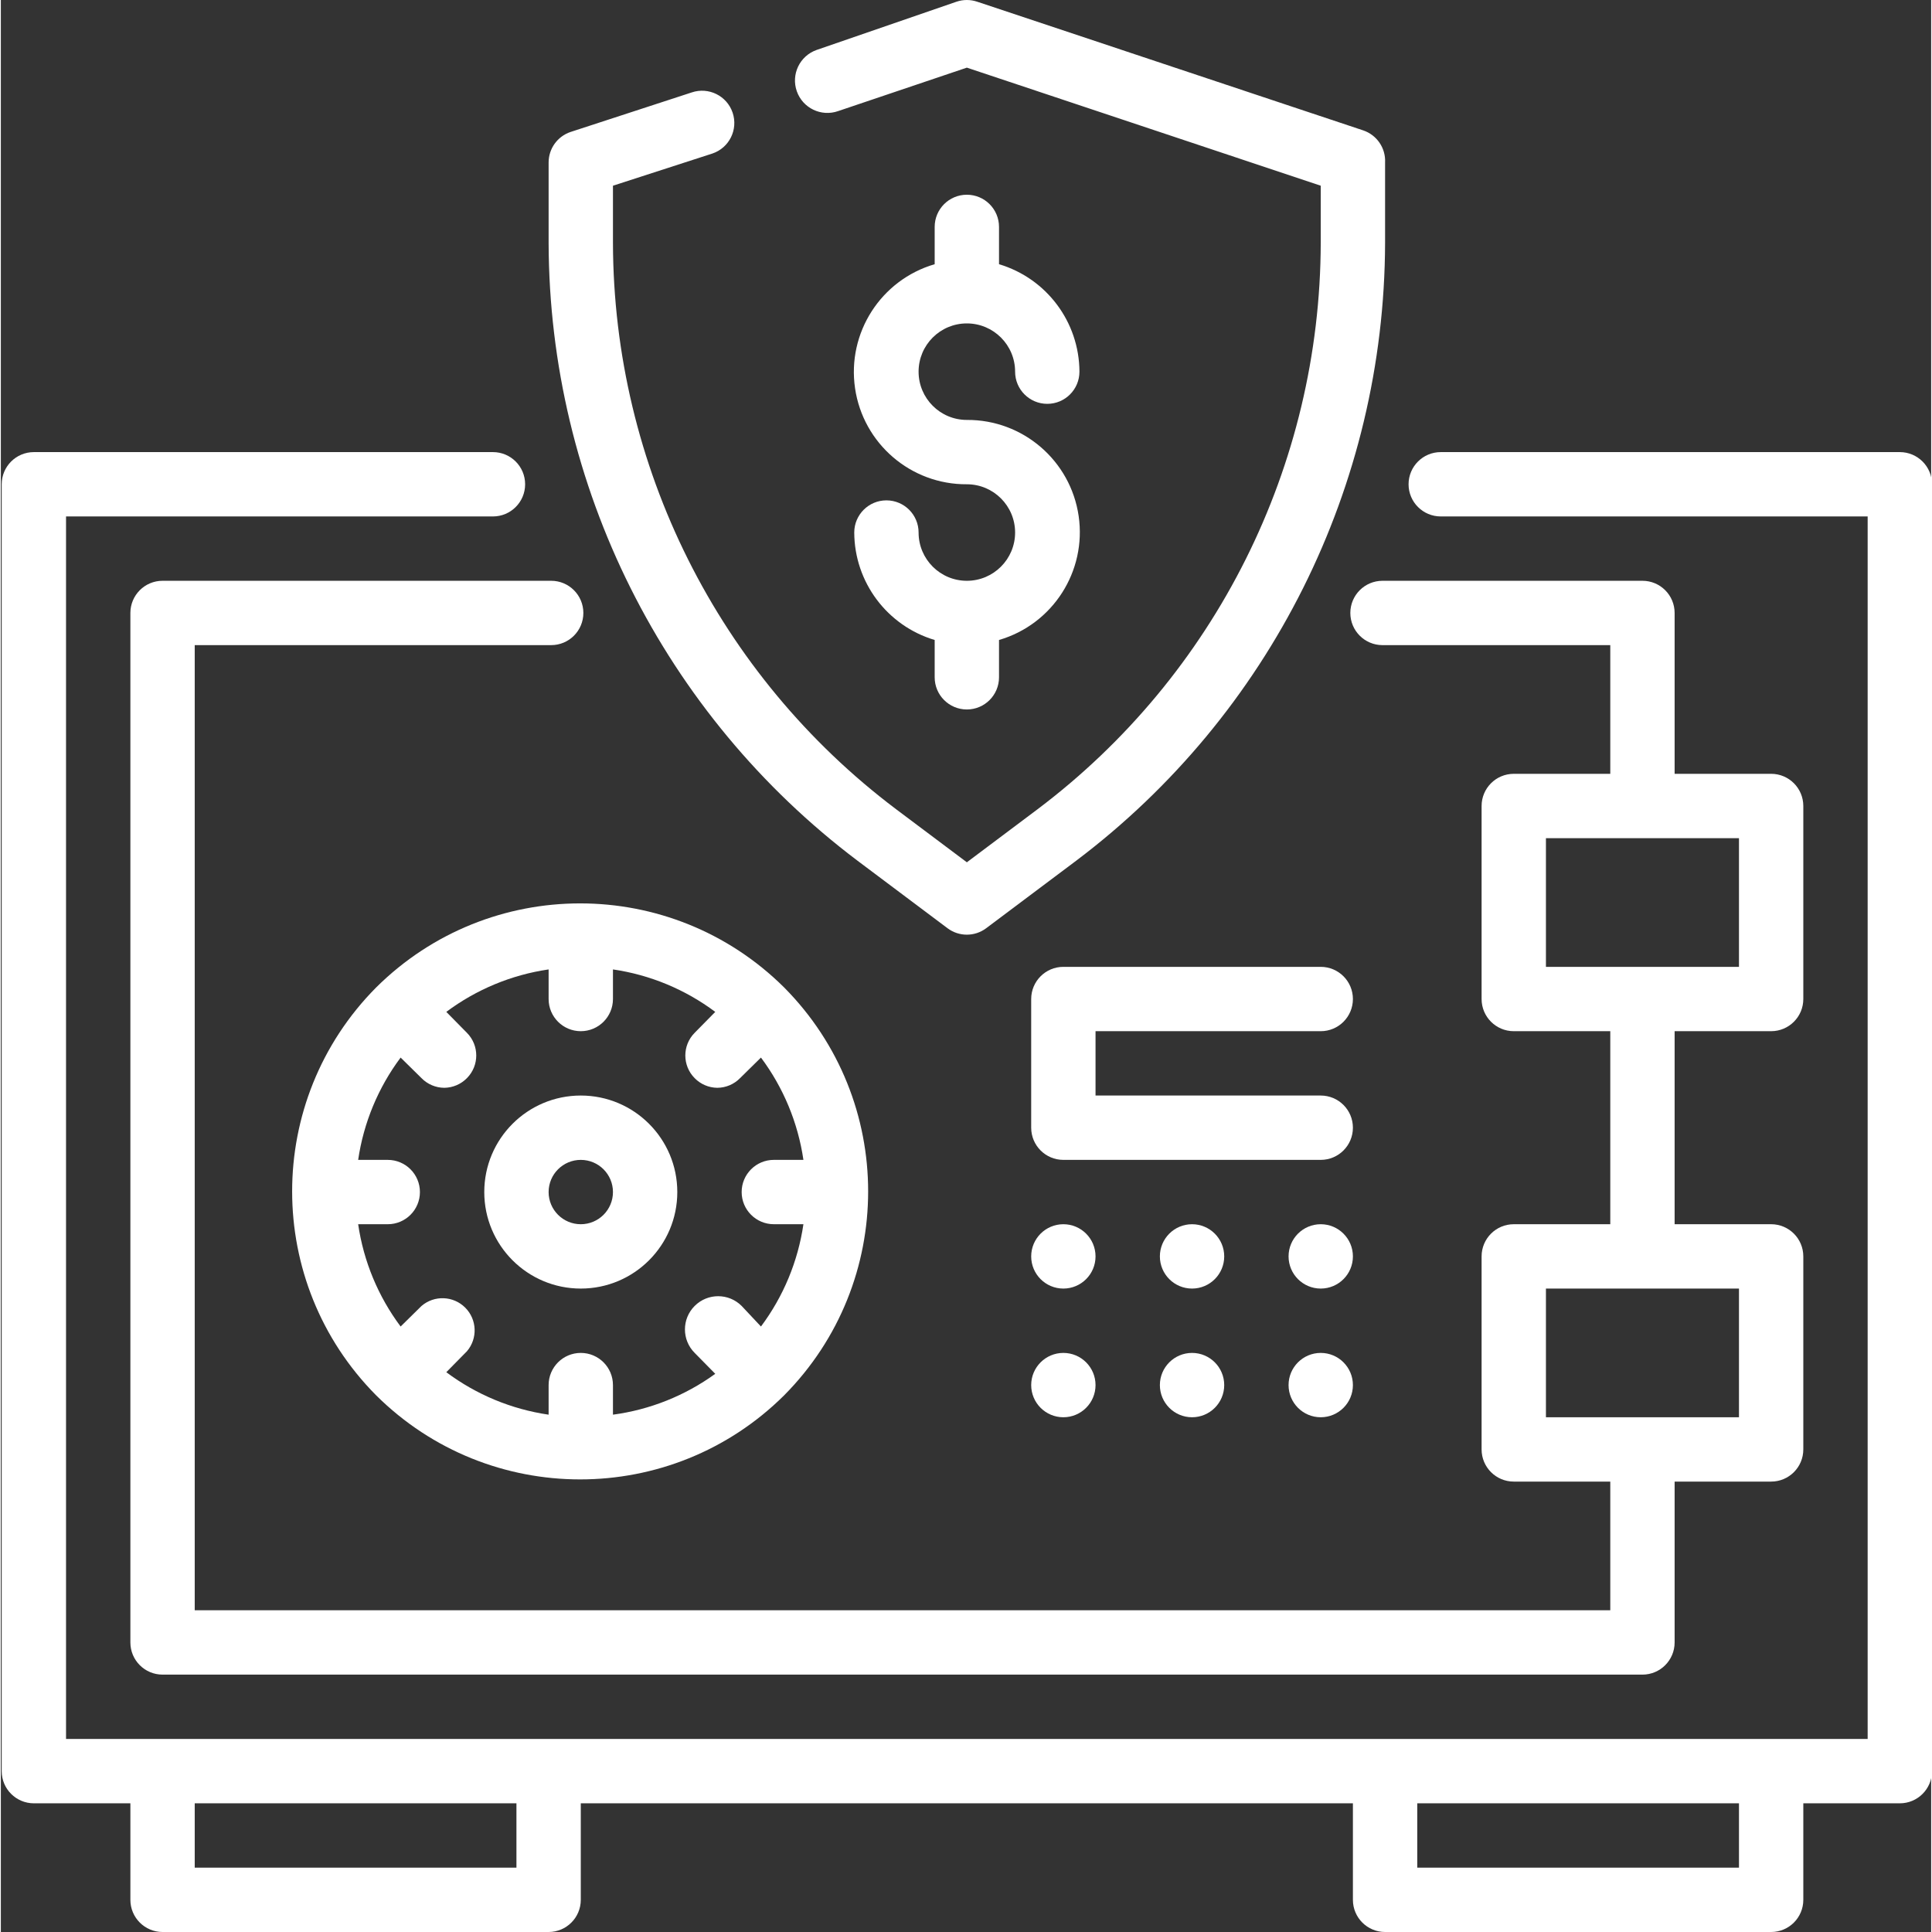
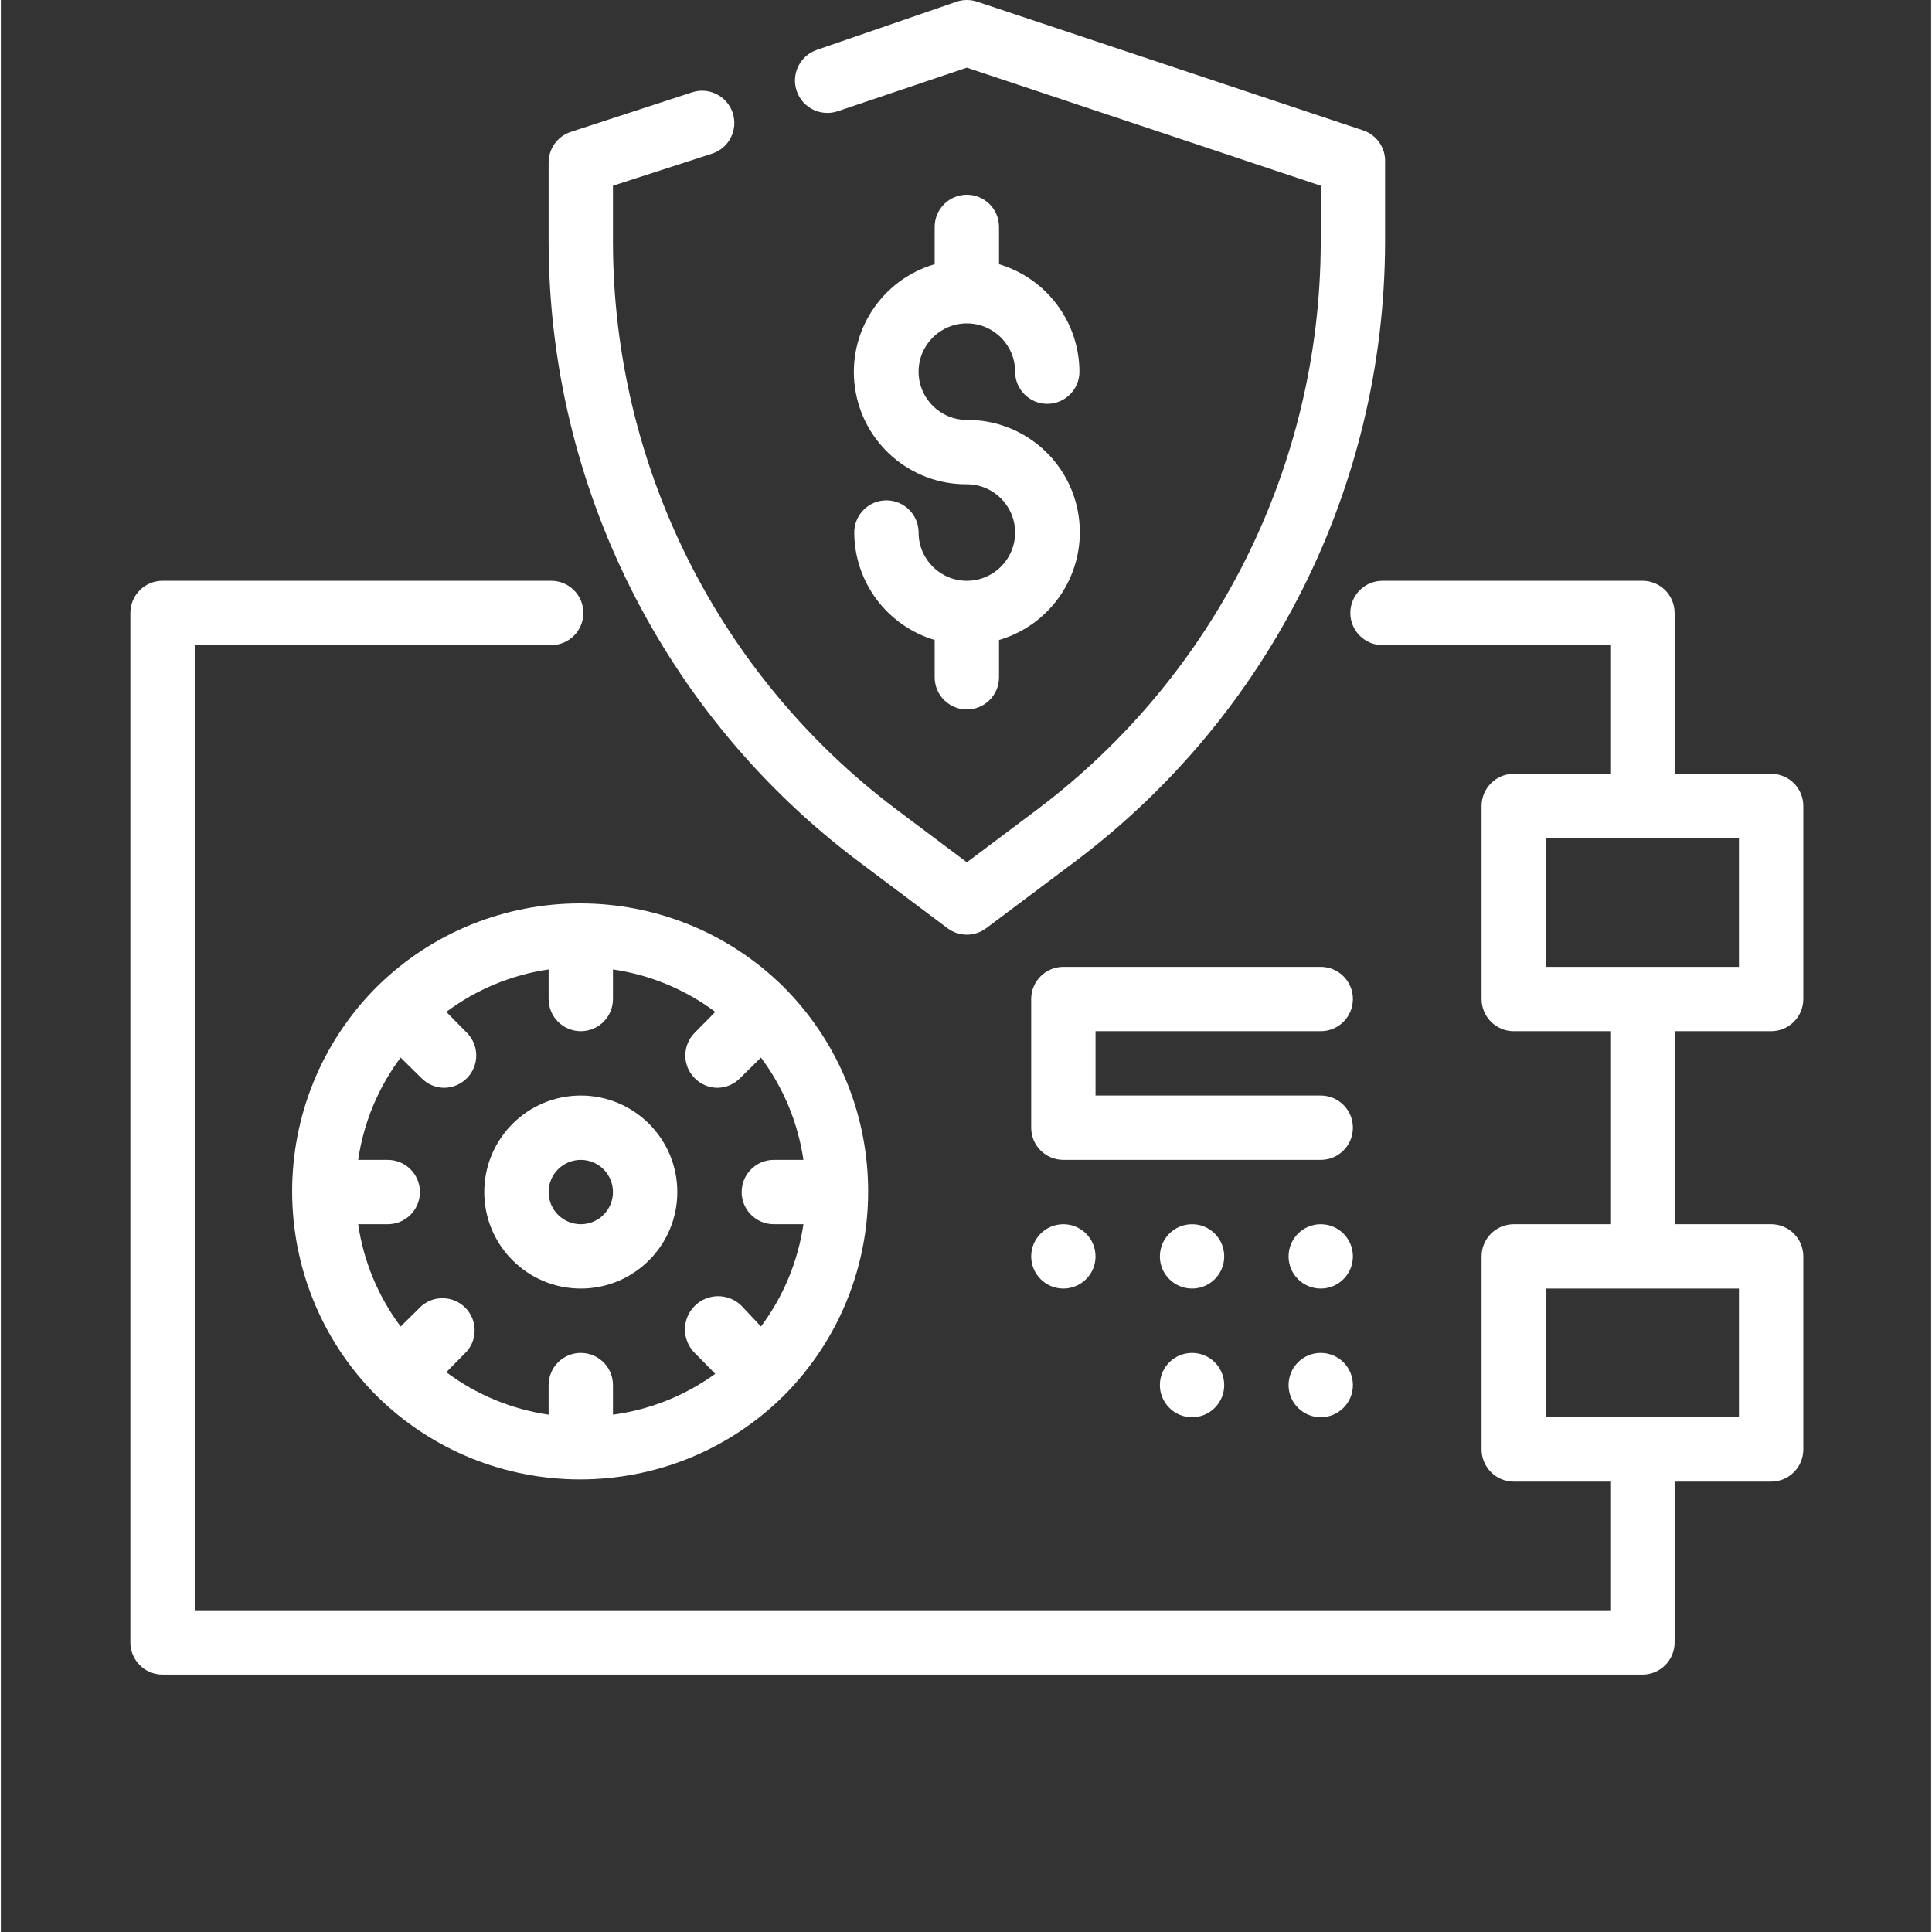
<svg xmlns="http://www.w3.org/2000/svg" fill="#fff" height="480pt" viewBox="0 0 480 480.421" width="480pt">
  <rect x="0" y="0" width="480" height="480.421" fill="#333333" stroke="none" />
  <g>
-     <path d="m472.211 112.422h-114.16c-4.418 0-8 3.582-8 8s3.582 8 8 8h106.16v304h-448v-304h106.16c4.418 0 8-3.582 8-8s-3.582-8-8-8h-114.16c-4.418 0-8 3.582-8 8v320c0 4.418 3.582 8 8 8h24v24c0 4.418 3.582 8 8 8h96c4.418 0 8-3.582 8-8v-24h192v24c0 4.418 3.582 8 8 8h96c4.418 0 8-3.582 8-8v-24h24c4.418 0 8-3.582 8-8v-320c0-4.418-3.582-8-8-8zm-344 352h-80v-16h80zm304 0h-80v-16h80zm0 0" />
    <path d="m408.211 144.422h-64.641c-4.418 0-8 3.582-8 8s3.582 8 8 8h56.641v32h-24c-4.418 0-8 3.582-8 8v48c0 4.418 3.582 8 8 8h24v48h-24c-4.418 0-8 3.582-8 8v48c0 4.418 3.582 8 8 8h24v32h-352v-240h88.641c4.418 0 8-3.582 8-8s-3.582-8-8-8h-96.641c-4.418 0-8 3.582-8 8v256c0 4.418 3.582 8 8 8h368c4.418 0 8-3.582 8-8v-40h24c4.418 0 8-3.582 8-8v-48c0-4.418-3.582-8-8-8h-24v-48h24c4.418 0 8-3.582 8-8v-48c0-4.418-3.582-8-8-8h-24v-40c0-4.418-3.582-8-8-8zm24 208h-48v-32h48zm0-112h-48v-32h48zm0 0" />
    <path d="m144.211 320.422c13.254 0 24-10.746 24-24 0-13.258-10.746-24-24-24-13.254 0-24 10.742-24 24 0 13.254 10.746 24 24 24zm0-32c4.418 0 8 3.582 8 8s-3.582 8-8 8c-4.418 0-8-3.582-8-8s3.582-8 8-8zm0 0" />
    <path d="m93.332 245.539c-27.863 28.074-27.863 73.367 0 101.441 28.07 27.863 73.363 27.863 101.438 0 27.863-28.074 27.863-73.367 0-101.441-28.074-27.863-73.367-27.863-101.438 0zm11.277 22.562c1.496 1.527 3.543 2.391 5.68 2.398 2.113-.031 4.125-.891 5.602-2.398 3.102-3.121 3.102-8.16 0-11.281l-5.121-5.199c7.469-5.582 16.215-9.215 25.441-10.559v7.359c0 4.418 3.582 8 8 8 4.418 0 8-3.582 8-8v-7.359c9.227 1.344 17.973 4.977 25.438 10.559l-5.117 5.199c-3.102 3.121-3.102 8.16 0 11.281 1.477 1.508 3.488 2.367 5.598 2.398 2.141-.008 4.184-.871 5.68-2.398l5.203-5.121c5.582 7.469 9.211 16.215 10.559 25.441h-7.359c-4.418 0-8 3.582-8 8s3.582 8 8 8h7.359c-1.348 9.227-4.977 17.969-10.559 25.438l-4.801-5.117c-3.227-3.227-8.457-3.227-11.68 0-3.227 3.223-3.227 8.453 0 11.68l5.117 5.199c-7.508 5.441-16.246 8.93-25.438 10.16v-7.359c0-4.418-3.582-8-8-8-4.418 0-8 3.582-8 8v7.359c-9.227-1.348-17.973-4.977-25.441-10.562l5.121-5.199c2.719-3.172 2.535-7.906-.418-10.859-2.957-2.953-7.688-3.137-10.863-.418l-5.199 5.117c-5.582-7.469-9.211-16.211-10.559-25.438h7.359c4.418 0 8-3.582 8-8s-3.582-8-8-8h-7.359c1.348-9.227 4.977-17.973 10.559-25.441zm0 0" />
    <path d="m213.012 214.02 22.398 16.801c2.844 2.133 6.754 2.133 9.602 0l22.398-16.801c48.219-36.367 76.637-93.203 76.801-153.598v-20c.188-3.586-2.039-6.855-5.441-8l-96-32c-1.66-.562-3.457-.562-5.121 0l-34.797 12c-4.199 1.48-6.402 6.082-4.922 10.277 1.48 4.199 6.082 6.402 10.281 4.922l32-10.801 88 29.359v14.242c-.125 55.367-26.18 107.477-70.402 140.797l-17.598 13.203-17.602-13.203c-44.219-33.32-70.273-85.43-70.398-140.797v-14.242l24.719-8c4.199-1.414 6.453-5.961 5.039-10.16-1.414-4.195-5.961-6.453-10.16-5.039l-30.16 9.84c-3.258 1.102-5.445 4.16-5.438 7.602v20c.16 60.395 28.582 117.23 76.801 153.598zm0 0" />
    <path d="m240.211 144.422c-6.629 0-12-5.375-12-12 0-4.418-3.582-8-8-8-4.418 0-8 3.582-8 8 .051 12.34 8.172 23.191 20 26.719v9.281c0 4.418 3.582 8 8 8 4.418 0 8-3.582 8-8v-9.281c13.367-3.902 21.812-17.059 19.801-30.84-2.016-13.777-13.875-23.965-27.801-23.879-6.629 0-12-5.375-12-12 0-6.629 5.371-12 12-12 6.625 0 12 5.371 12 12 0 4.418 3.582 8 8 8 4.418 0 8-3.582 8-8-.051-12.344-8.176-23.195-20-26.723v-9.277c0-4.418-3.582-8-8-8-4.418 0-8 3.582-8 8v9.277c-13.367 3.906-21.816 17.062-19.801 30.84 2.016 13.781 13.875 23.969 27.801 23.883 6.625 0 12 5.371 12 12 0 6.625-5.375 12-12 12zm0 0" />
    <path d="m328.211 256.422c4.418 0 8-3.582 8-8s-3.582-8-8-8h-64c-4.418 0-8 3.582-8 8v32c0 4.418 3.582 8 8 8h64c4.418 0 8-3.582 8-8s-3.582-8-8-8h-56v-16zm0 0" />
    <path d="m272.211 312.422c0 4.418-3.582 8-8 8-4.418 0-8-3.582-8-8s3.582-8 8-8c4.418 0 8 3.582 8 8zm0 0" />
    <path d="m304.211 312.422c0 4.418-3.582 8-8 8-4.418 0-8-3.582-8-8s3.582-8 8-8c4.418 0 8 3.582 8 8zm0 0" />
-     <path d="m272.211 344.422c0 4.418-3.582 8-8 8-4.418 0-8-3.582-8-8s3.582-8 8-8c4.418 0 8 3.582 8 8zm0 0" />
    <path d="m304.211 344.422c0 4.418-3.582 8-8 8-4.418 0-8-3.582-8-8s3.582-8 8-8c4.418 0 8 3.582 8 8zm0 0" />
    <path d="m336.211 312.422c0 4.418-3.582 8-8 8-4.418 0-8-3.582-8-8s3.582-8 8-8c4.418 0 8 3.582 8 8zm0 0" />
    <path d="m336.211 344.422c0 4.418-3.582 8-8 8-4.418 0-8-3.582-8-8s3.582-8 8-8c4.418 0 8 3.582 8 8zm0 0" />
  </g>
</svg>